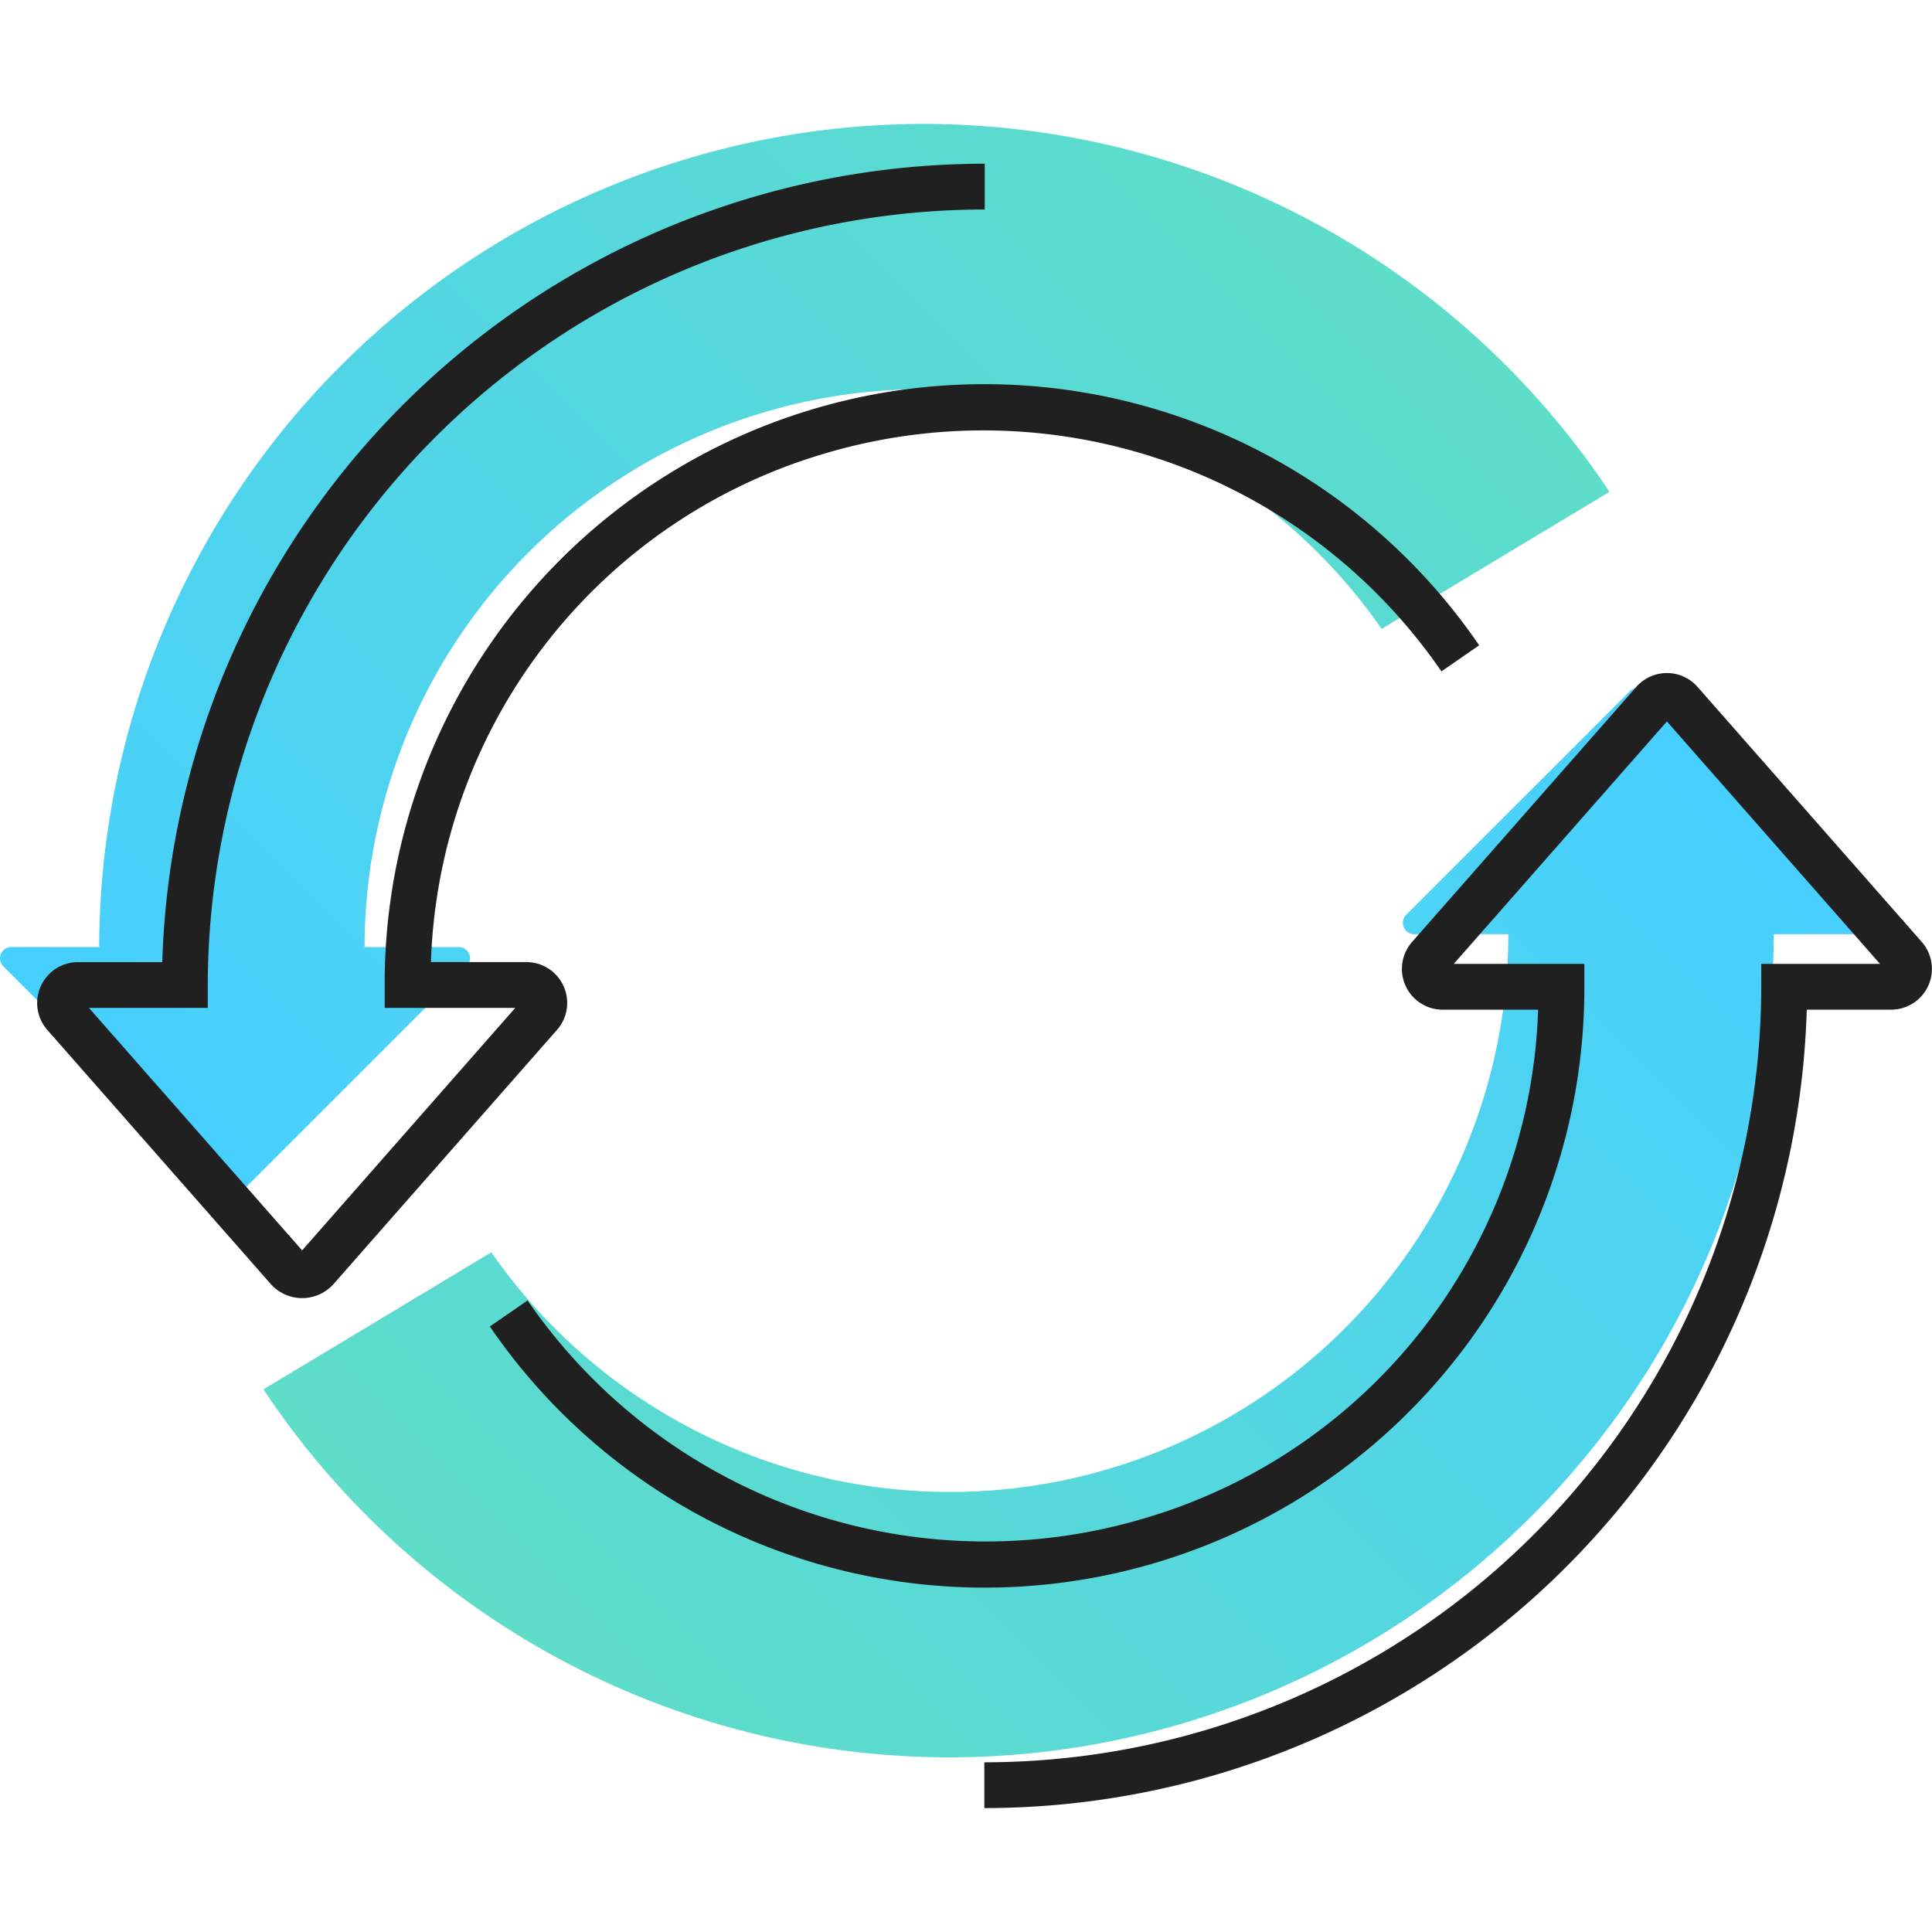
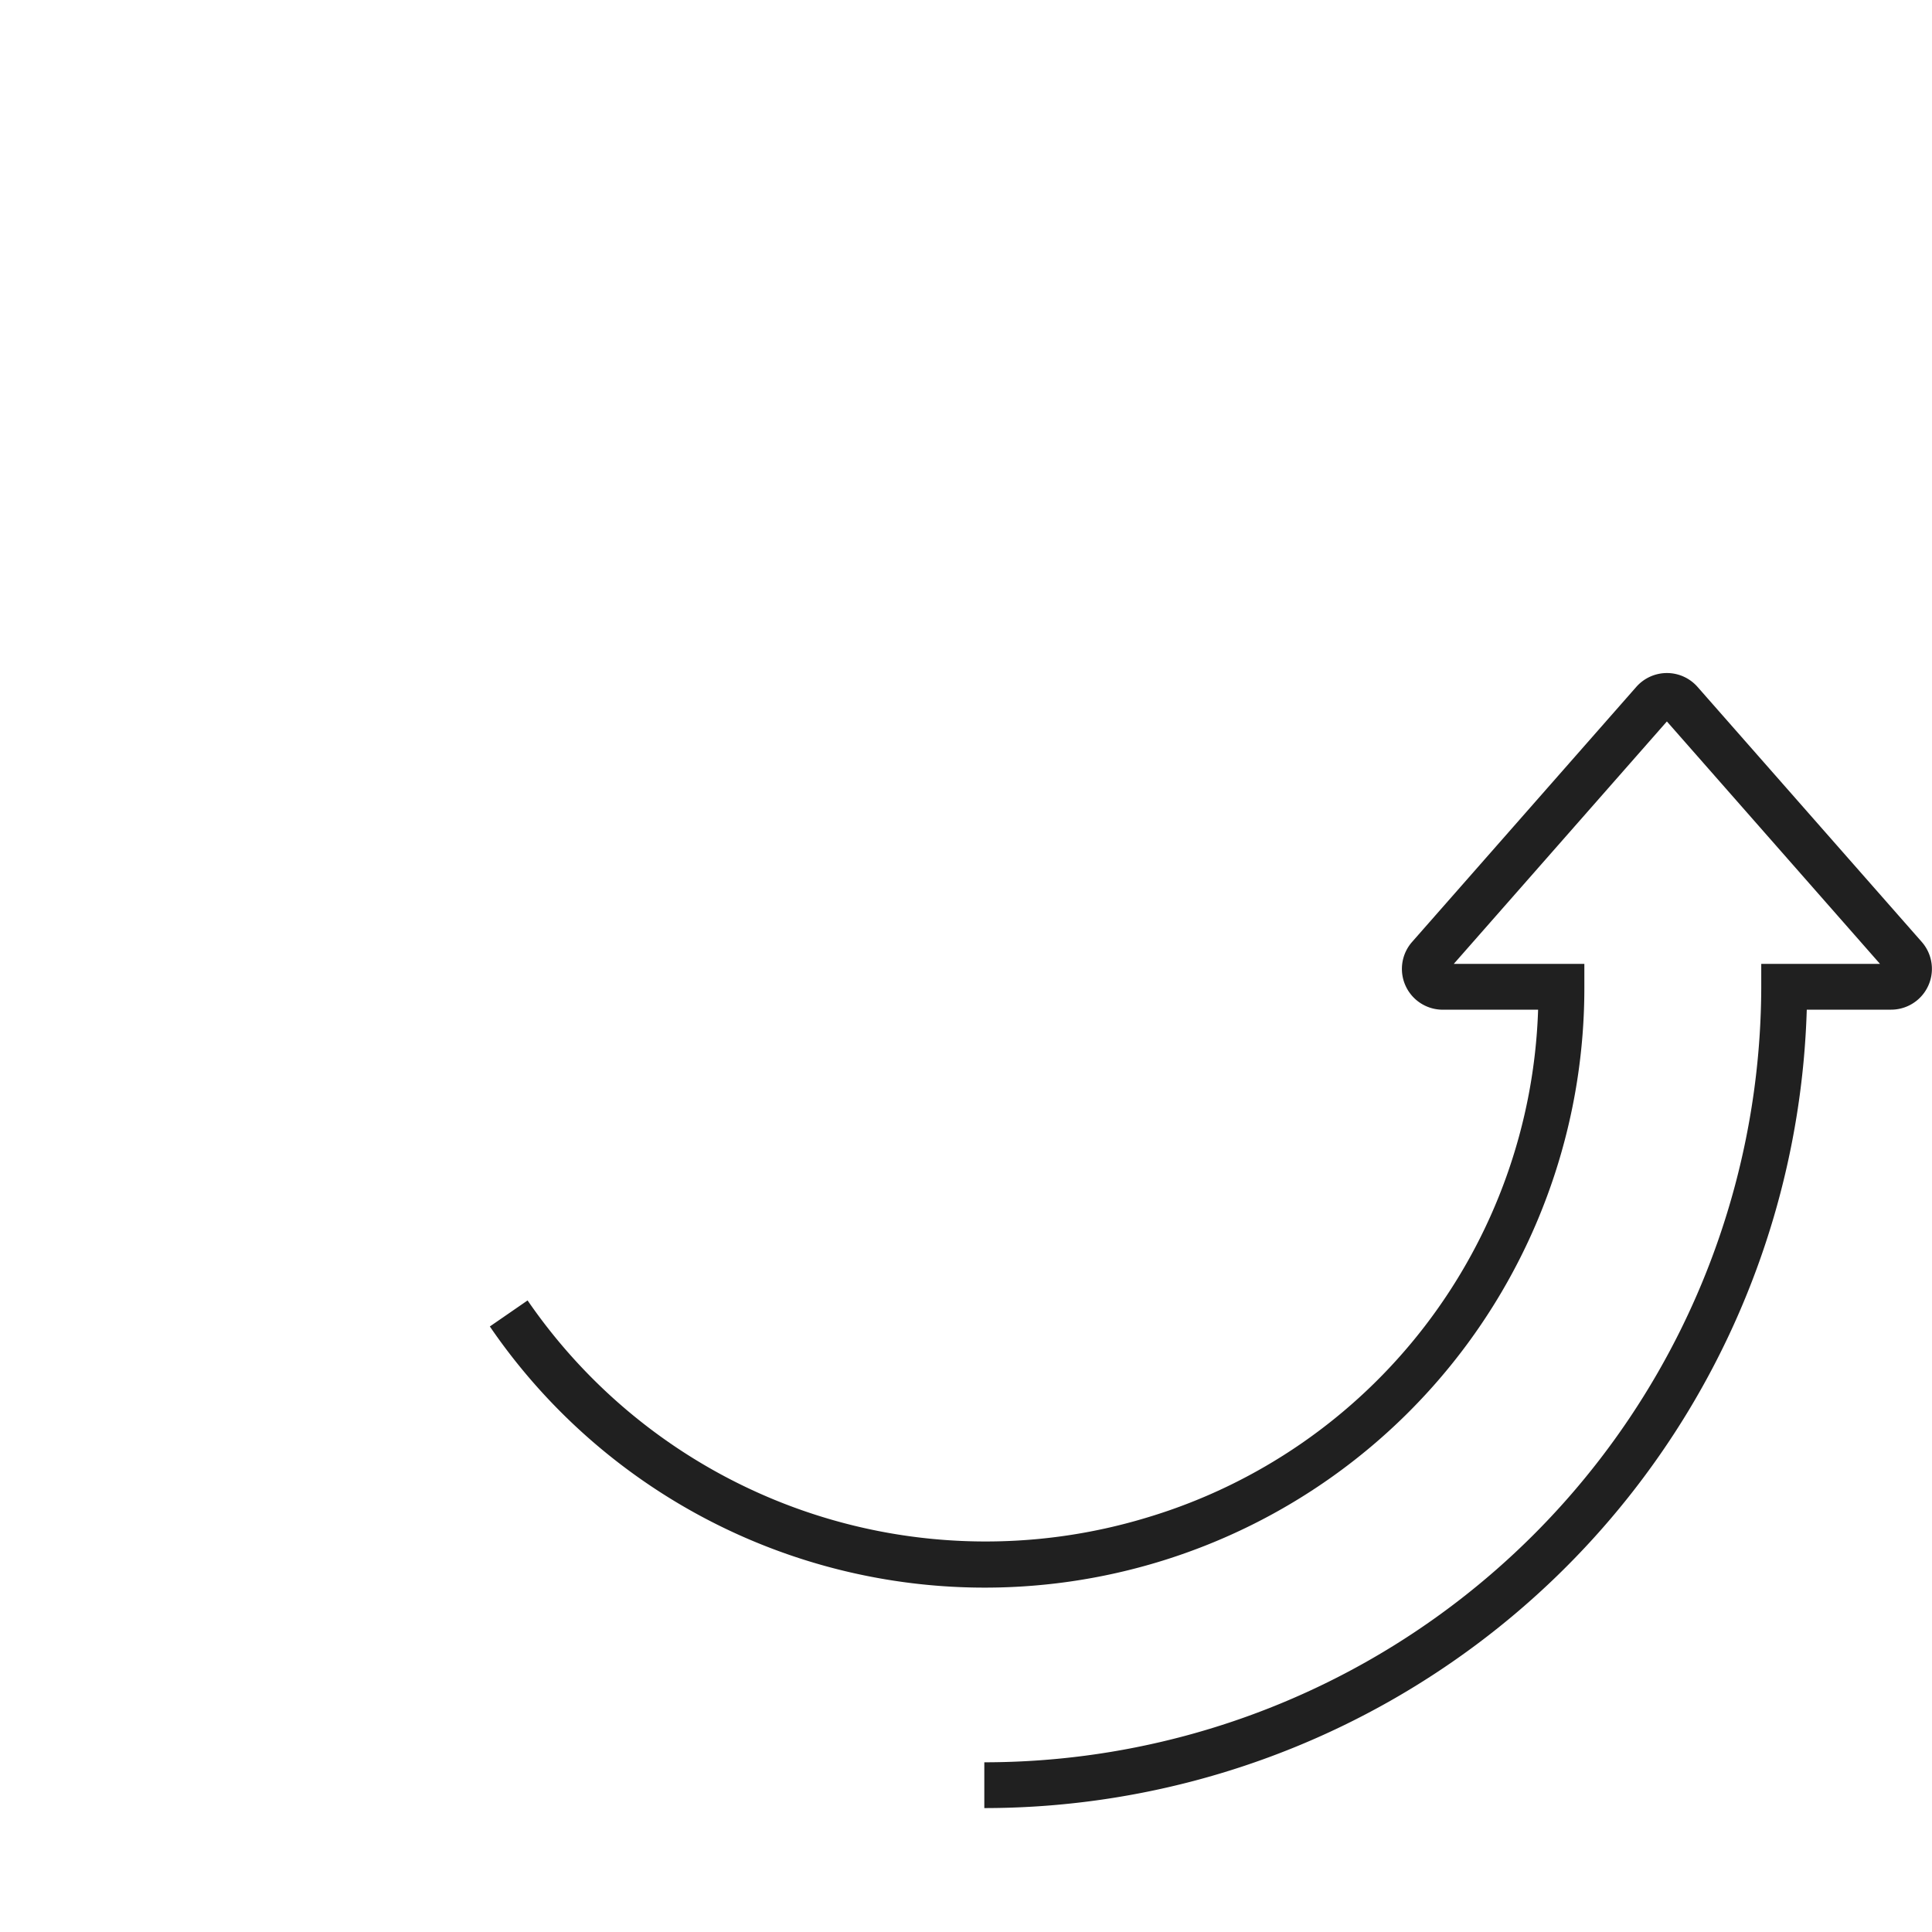
<svg xmlns="http://www.w3.org/2000/svg" xmlns:xlink="http://www.w3.org/1999/xlink" viewBox="0 0 50 50">
  <defs>
    <style>.cls-1{fill:url(#Degradé_Engie);}.cls-2{fill:url(#Degradé_Engie-2);}.cls-3{fill:#202020;}</style>
    <linearGradient id="Degradé_Engie" x1="-13.331" y1="2634.384" x2="13.888" y2="2607.166" gradientTransform="translate(29.436 2652.441) rotate(180)" gradientUnits="userSpaceOnUse">
      <stop offset="0" stop-color="#47cfff" />
      <stop offset="1" stop-color="#5eddc8" />
    </linearGradient>
    <linearGradient id="Degradé_Engie-2" x1="15.791" y1="18.415" x2="43.009" y2="-8.803" gradientTransform="translate(-10.087 12.214)" xlink:href="#Degradé_Engie" />
  </defs>
  <g id="EXPORT">
-     <path class="cls-1" d="M24.572,45.48A21.356,21.356,0,0,0,45.904,24.177h2.273a.294.294,0,0,0,.208-.502L42.597,17.887a.294.294,0,0,0-.416,0l-5.788,5.788a.294.294,0,0,0,.208.502h2.435A14.454,14.454,0,0,1,12.715,32.41L6.818,35.957A21.328,21.328,0,0,0,24.572,45.48Z" />
-     <path class="cls-2" d="M23.899,3.207A21.356,21.356,0,0,0,2.567,24.509H.295a.294.294,0,0,0-.208.502l5.788,5.788a.294.294,0,0,0,.416,0l5.788-5.788a.294.294,0,0,0-.208-.502H9.435a14.454,14.454,0,0,1,26.322-8.233l5.897-3.547A21.328,21.328,0,0,0,23.899,3.207Z" />
-     <path class="cls-3" d="M25.485,4.237v1.185A20.112,20.112,0,0,0,5.377,25.492v.592l-3.075,0,5.517,6.276,5.516-6.276H9.955v-.592a15.517,15.517,0,0,1,28.326-8.791l-.977.674a14.388,14.388,0,0,0-16.053-5.61A14.199,14.199,0,0,0,11.153,24.899l2.469,0a1.056,1.056,0,0,1,.794,1.753l-5.803,6.601a1.091,1.091,0,0,1-1.586,0L1.224,26.654a1.057,1.057,0,0,1,.794-1.754H4.2A21.301,21.301,0,0,1,25.485,4.237Z" />
    <path class="cls-3" d="M43.139,17.418a1.056,1.056,0,0,1,.794.36l5.802,6.599a1.056,1.056,0,0,1-.794,1.753H46.759A21.301,21.301,0,0,1,25.474,46.793l0-1.185a20.112,20.112,0,0,0,20.107-20.07v-.592l3.074,0-5.516-6.275-5.516,6.275h3.38v.592a15.517,15.517,0,0,1-28.326,8.791l.977-.674A14.383,14.383,0,0,0,29.707,39.267a14.199,14.199,0,0,0,10.099-13.136H37.337a1.056,1.056,0,0,1-.793-1.753l5.802-6.6A1.058,1.058,0,0,1,43.139,17.418Z" />
  </g>
</svg>